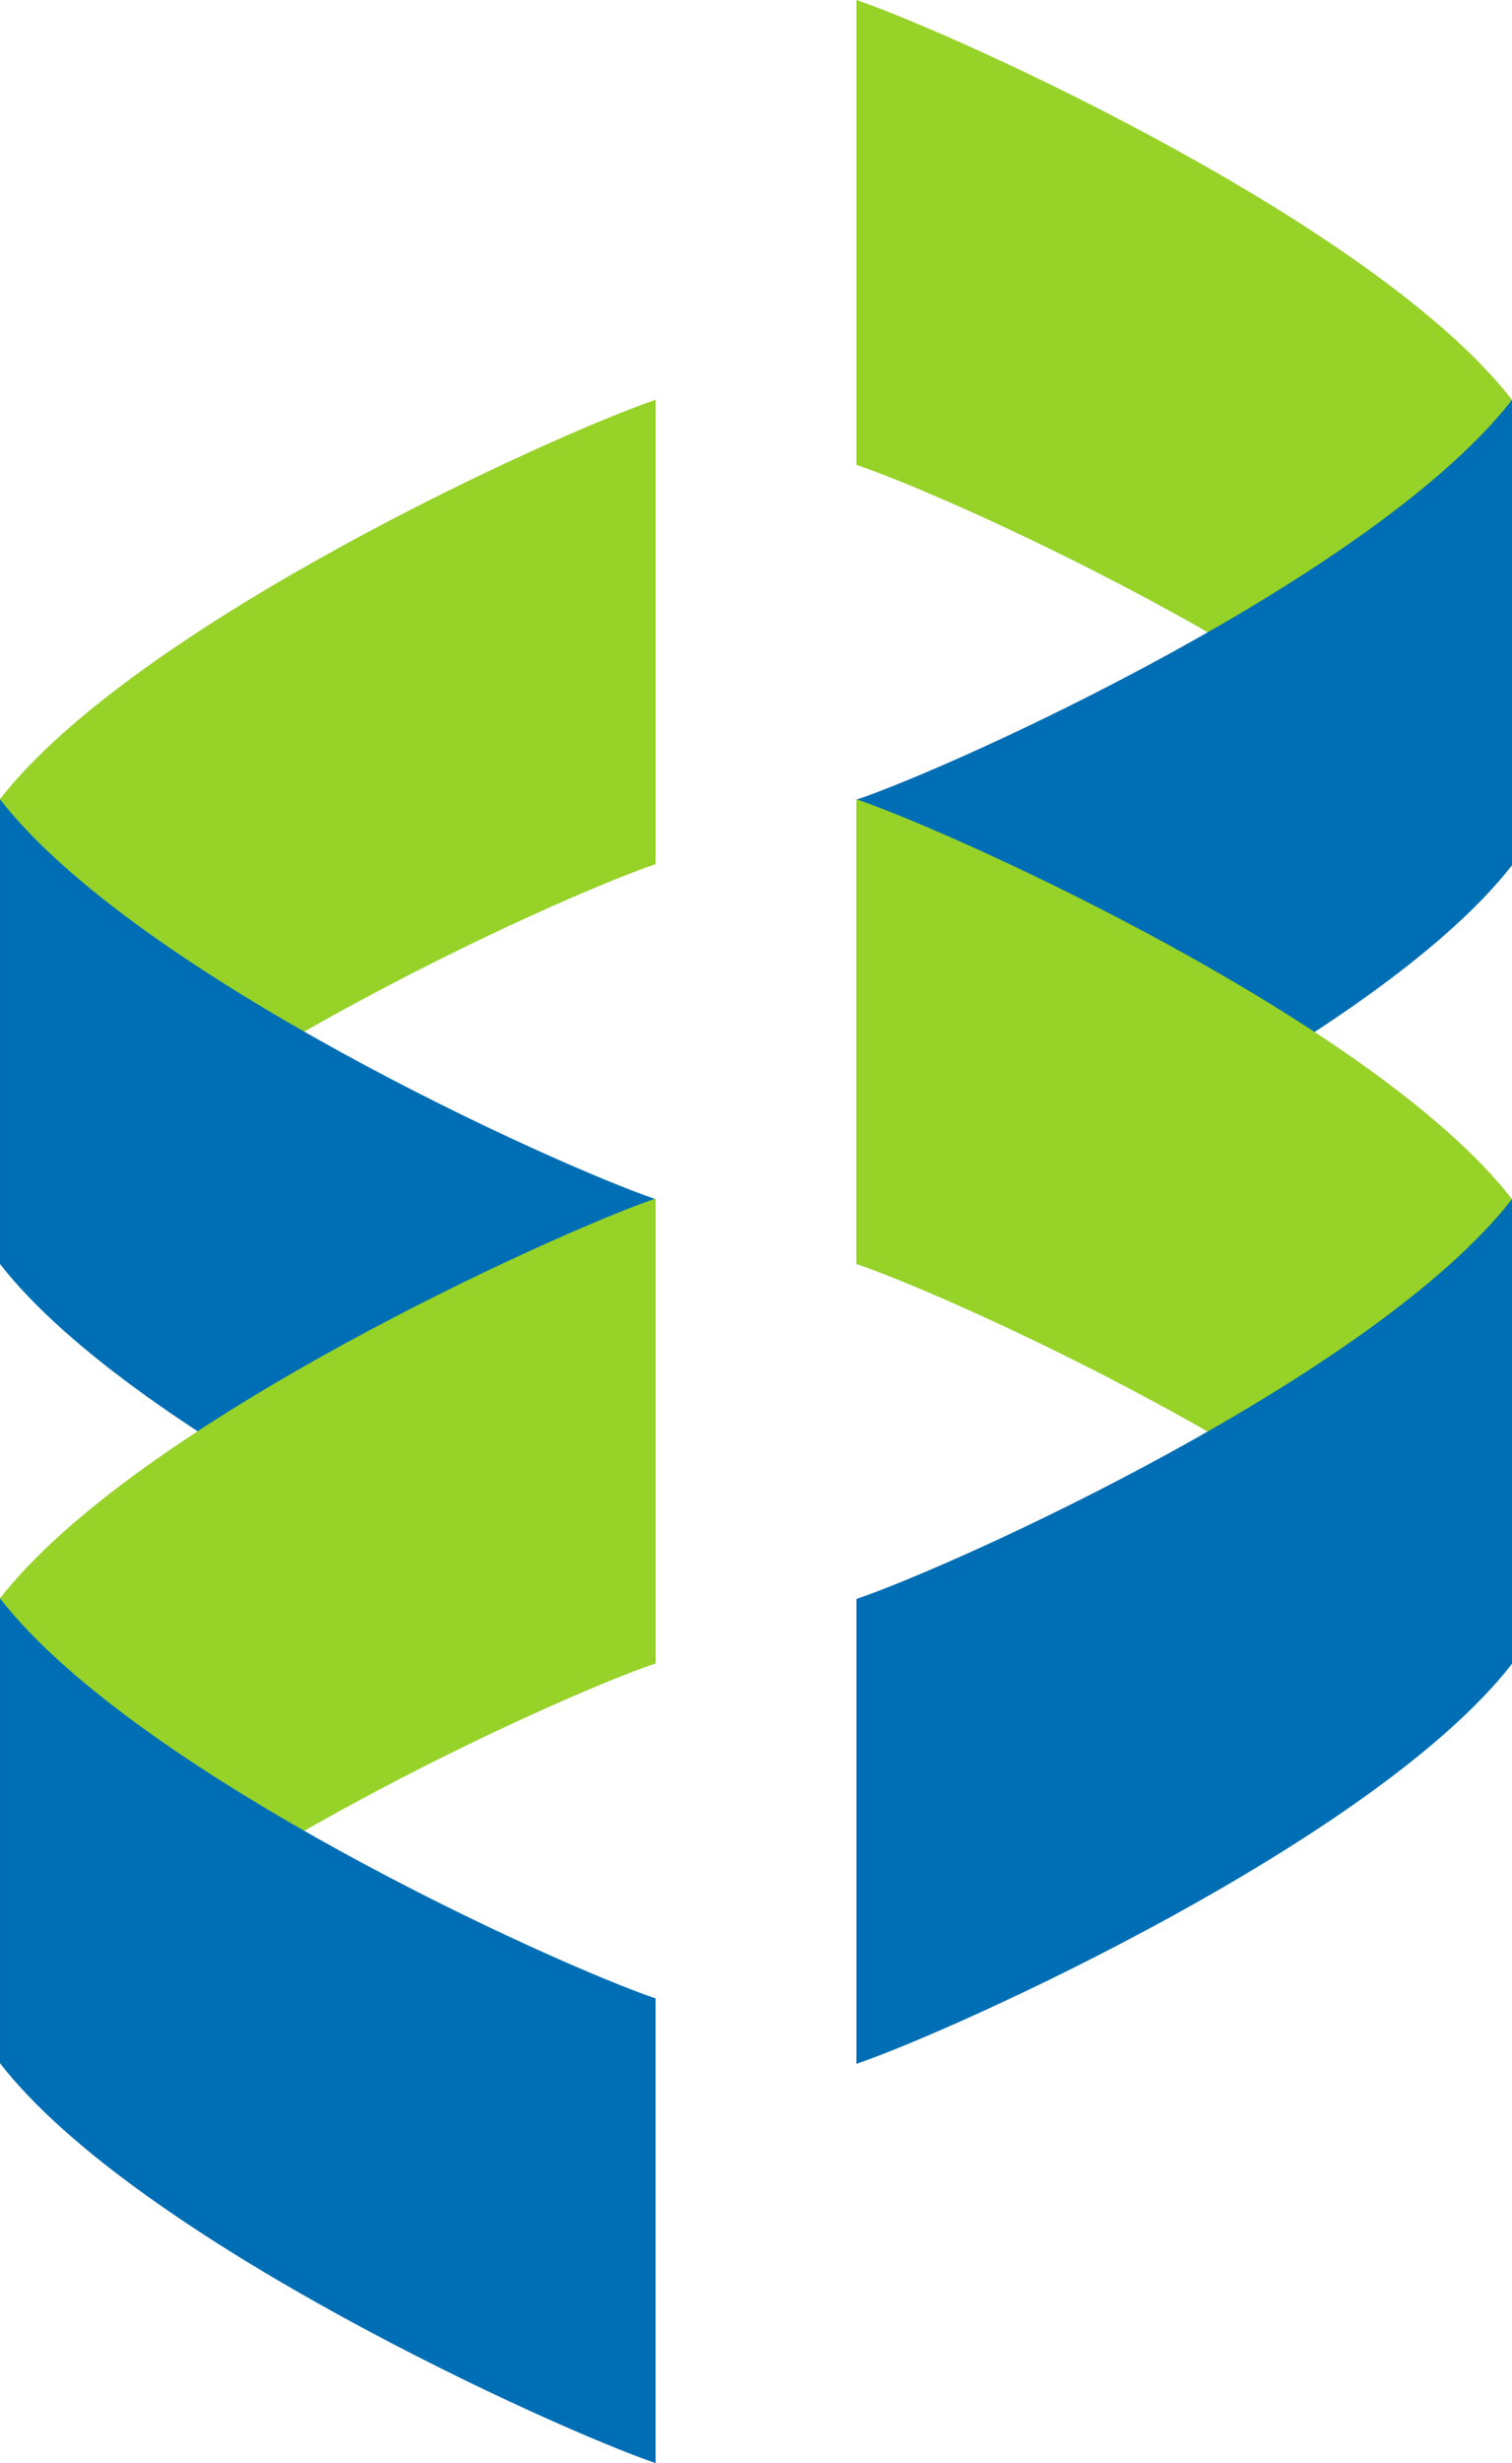
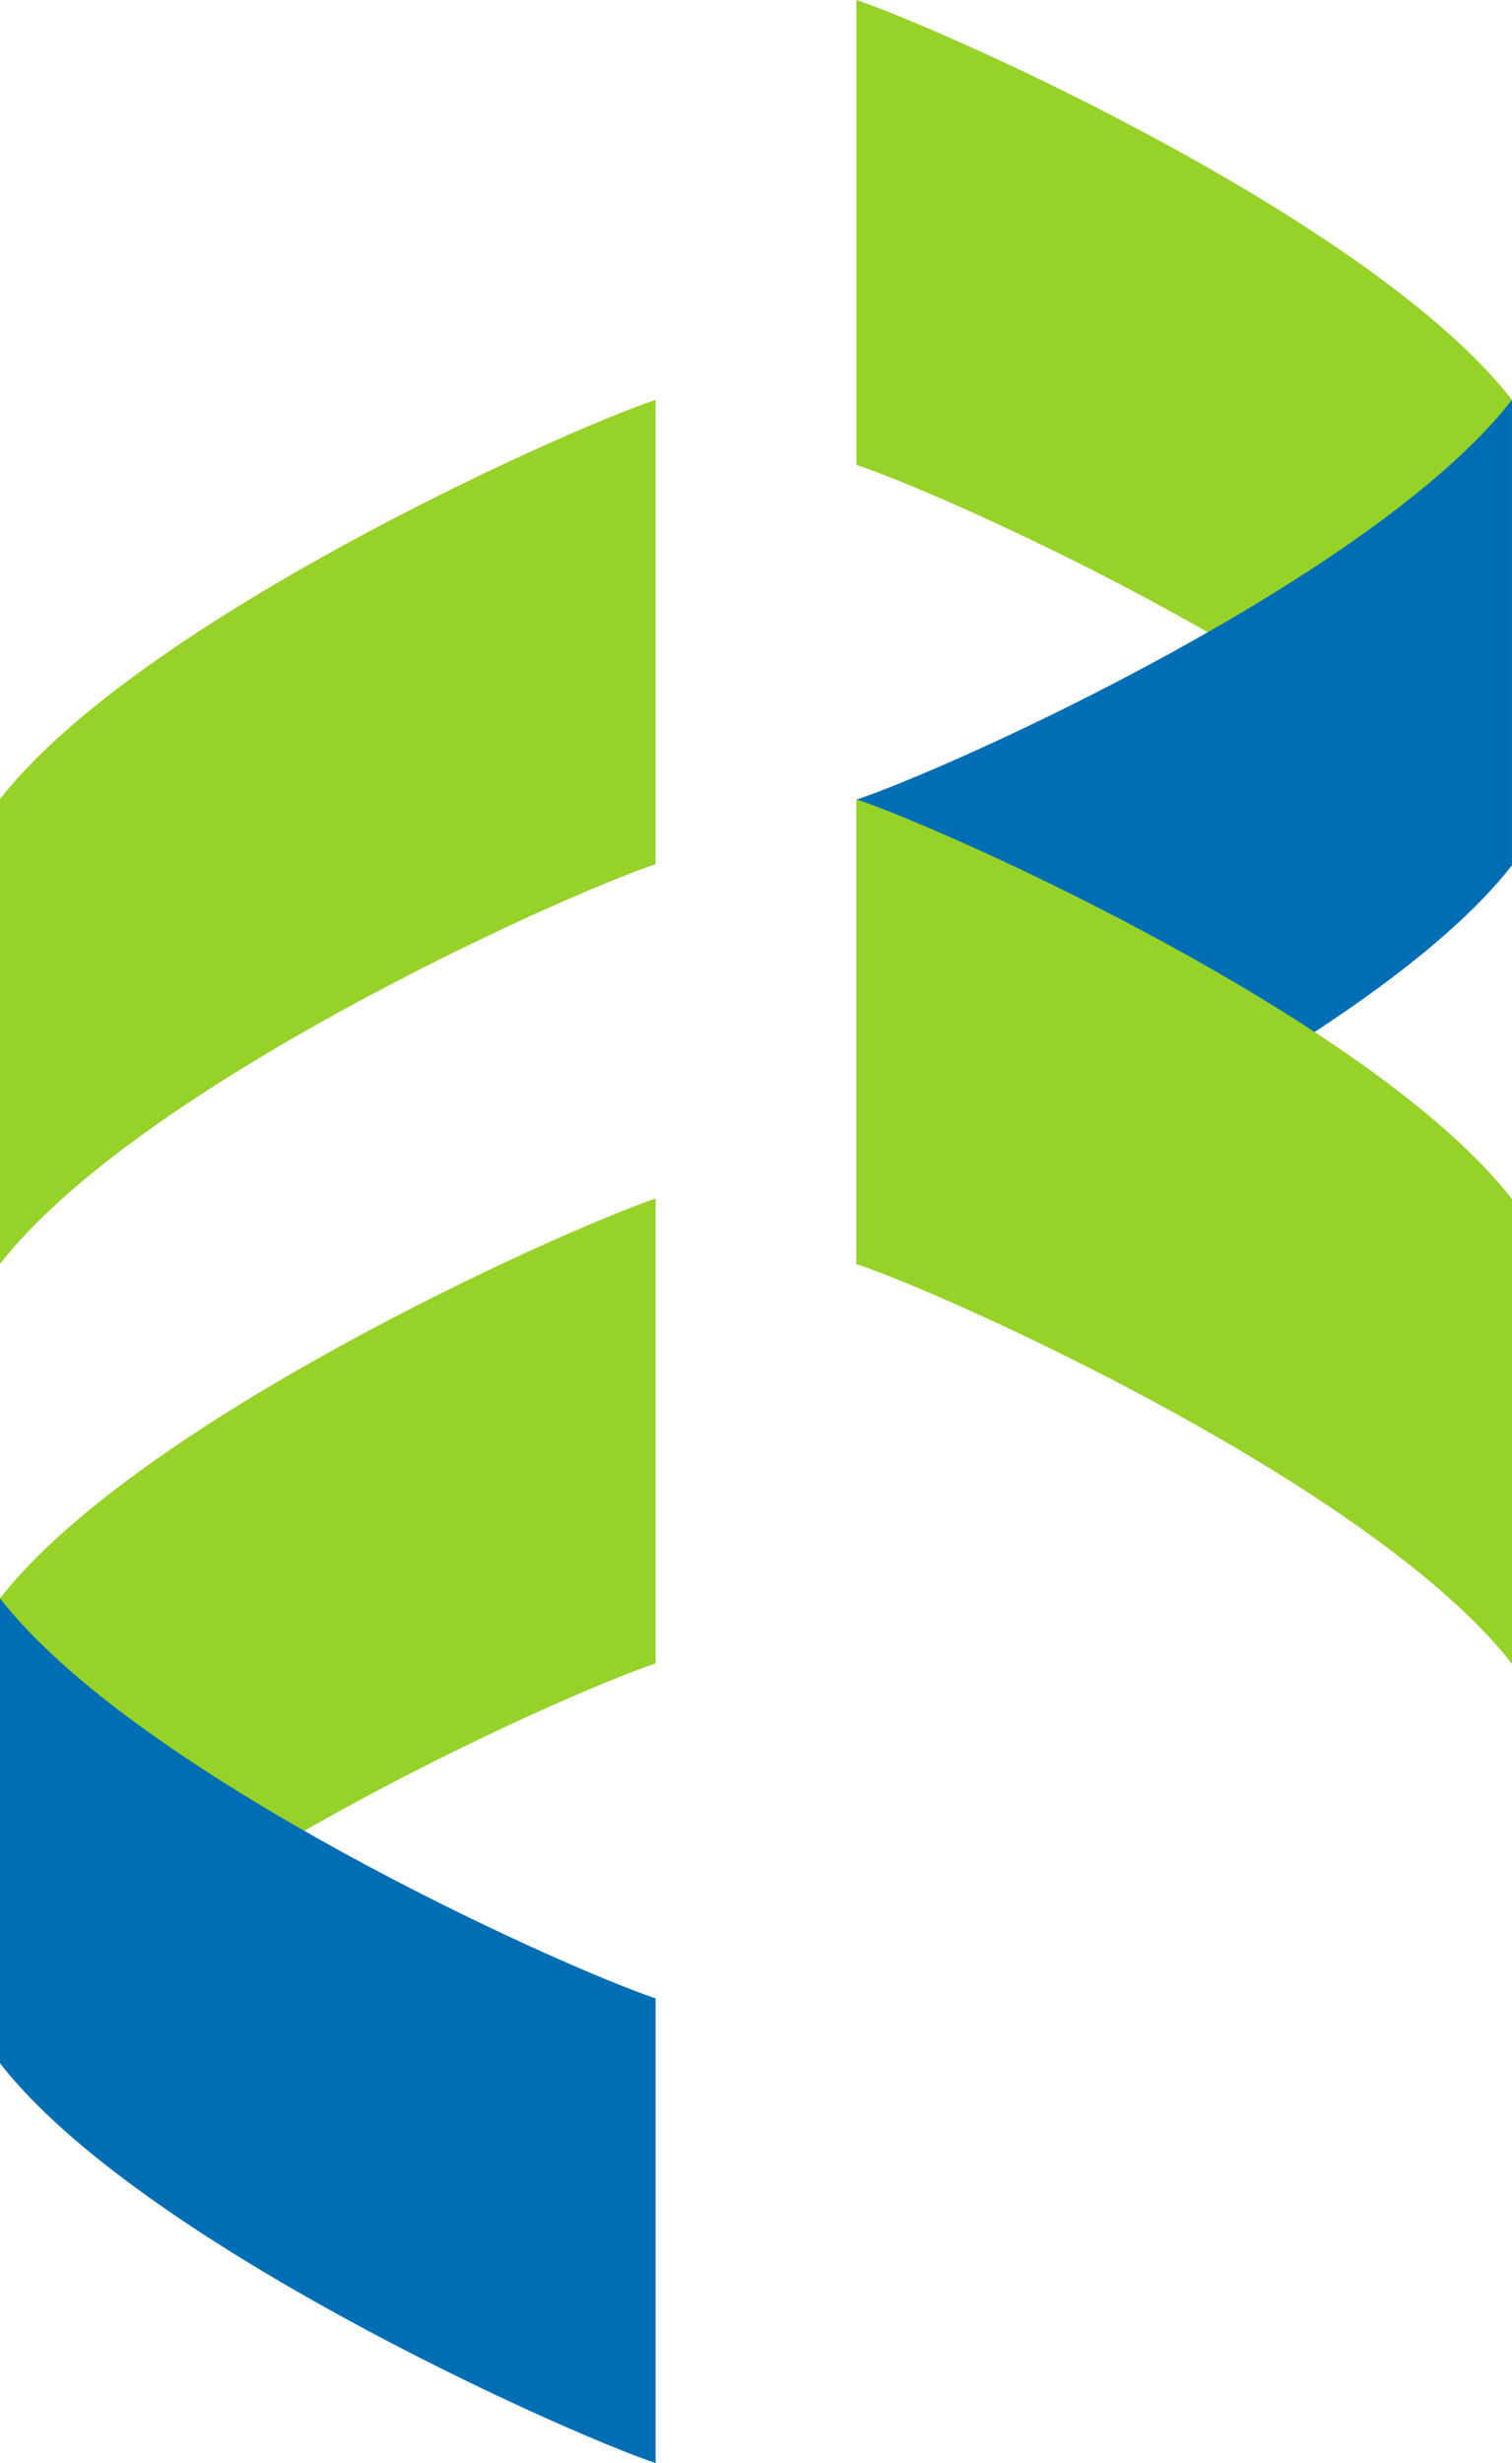
<svg xmlns="http://www.w3.org/2000/svg" width="29.36" height="47.8" viewBox="0 0 7.768 12.647">
  <path class="st0" d="M7.768 4.44C7.064 3.535 4.916 2.56 4.4 2.387V0c.513.175 2.664 1.148 3.368 2.053z" fill="#96d228" clip-rule="evenodd" fill-rule="evenodd" />
  <path class="st1" d="M7.768 2.053c-.704.905-2.852 1.879-3.368 2.053v2.387c.513-.175 2.664-1.148 3.368-2.05z" fill="#006eb4" clip-rule="evenodd" fill-rule="evenodd" />
  <path class="st0" d="M7.768 8.543C7.064 7.64 4.916 6.665 4.4 6.49V4.104c.513.174 2.664 1.148 3.368 2.053z" fill="#96d228" clip-rule="evenodd" fill-rule="evenodd" />
-   <path class="st1" d="M7.768 6.157C7.064 7.062 4.916 8.035 4.4 8.21v2.387c.513-.175 2.664-1.149 3.368-2.054z" fill="#006eb4" clip-rule="evenodd" fill-rule="evenodd" />
  <path class="st0" d="M0 6.49c.704-.905 2.852-1.878 3.368-2.053V2.053C2.852 2.228.704 3.201 0 4.103z" fill="#96d228" clip-rule="evenodd" fill-rule="evenodd" />
-   <path class="st1" d="M0 4.104c.704.905 2.852 1.878 3.368 2.053v2.386C2.855 8.37.704 7.395 0 6.49z" fill="#006eb4" clip-rule="evenodd" fill-rule="evenodd" />
  <path class="st0" d="M0 10.594c.704-.905 2.852-1.879 3.368-2.053V6.154C2.855 6.33.704 7.303 0 8.207z" fill="#96d228" clip-rule="evenodd" fill-rule="evenodd" />
  <path class="st1" d="M0 8.207c.704.905 2.852 1.879 3.368 2.054v2.386C2.855 12.472.704 11.5 0 10.594z" fill="#006eb4" clip-rule="evenodd" fill-rule="evenodd" />
</svg>